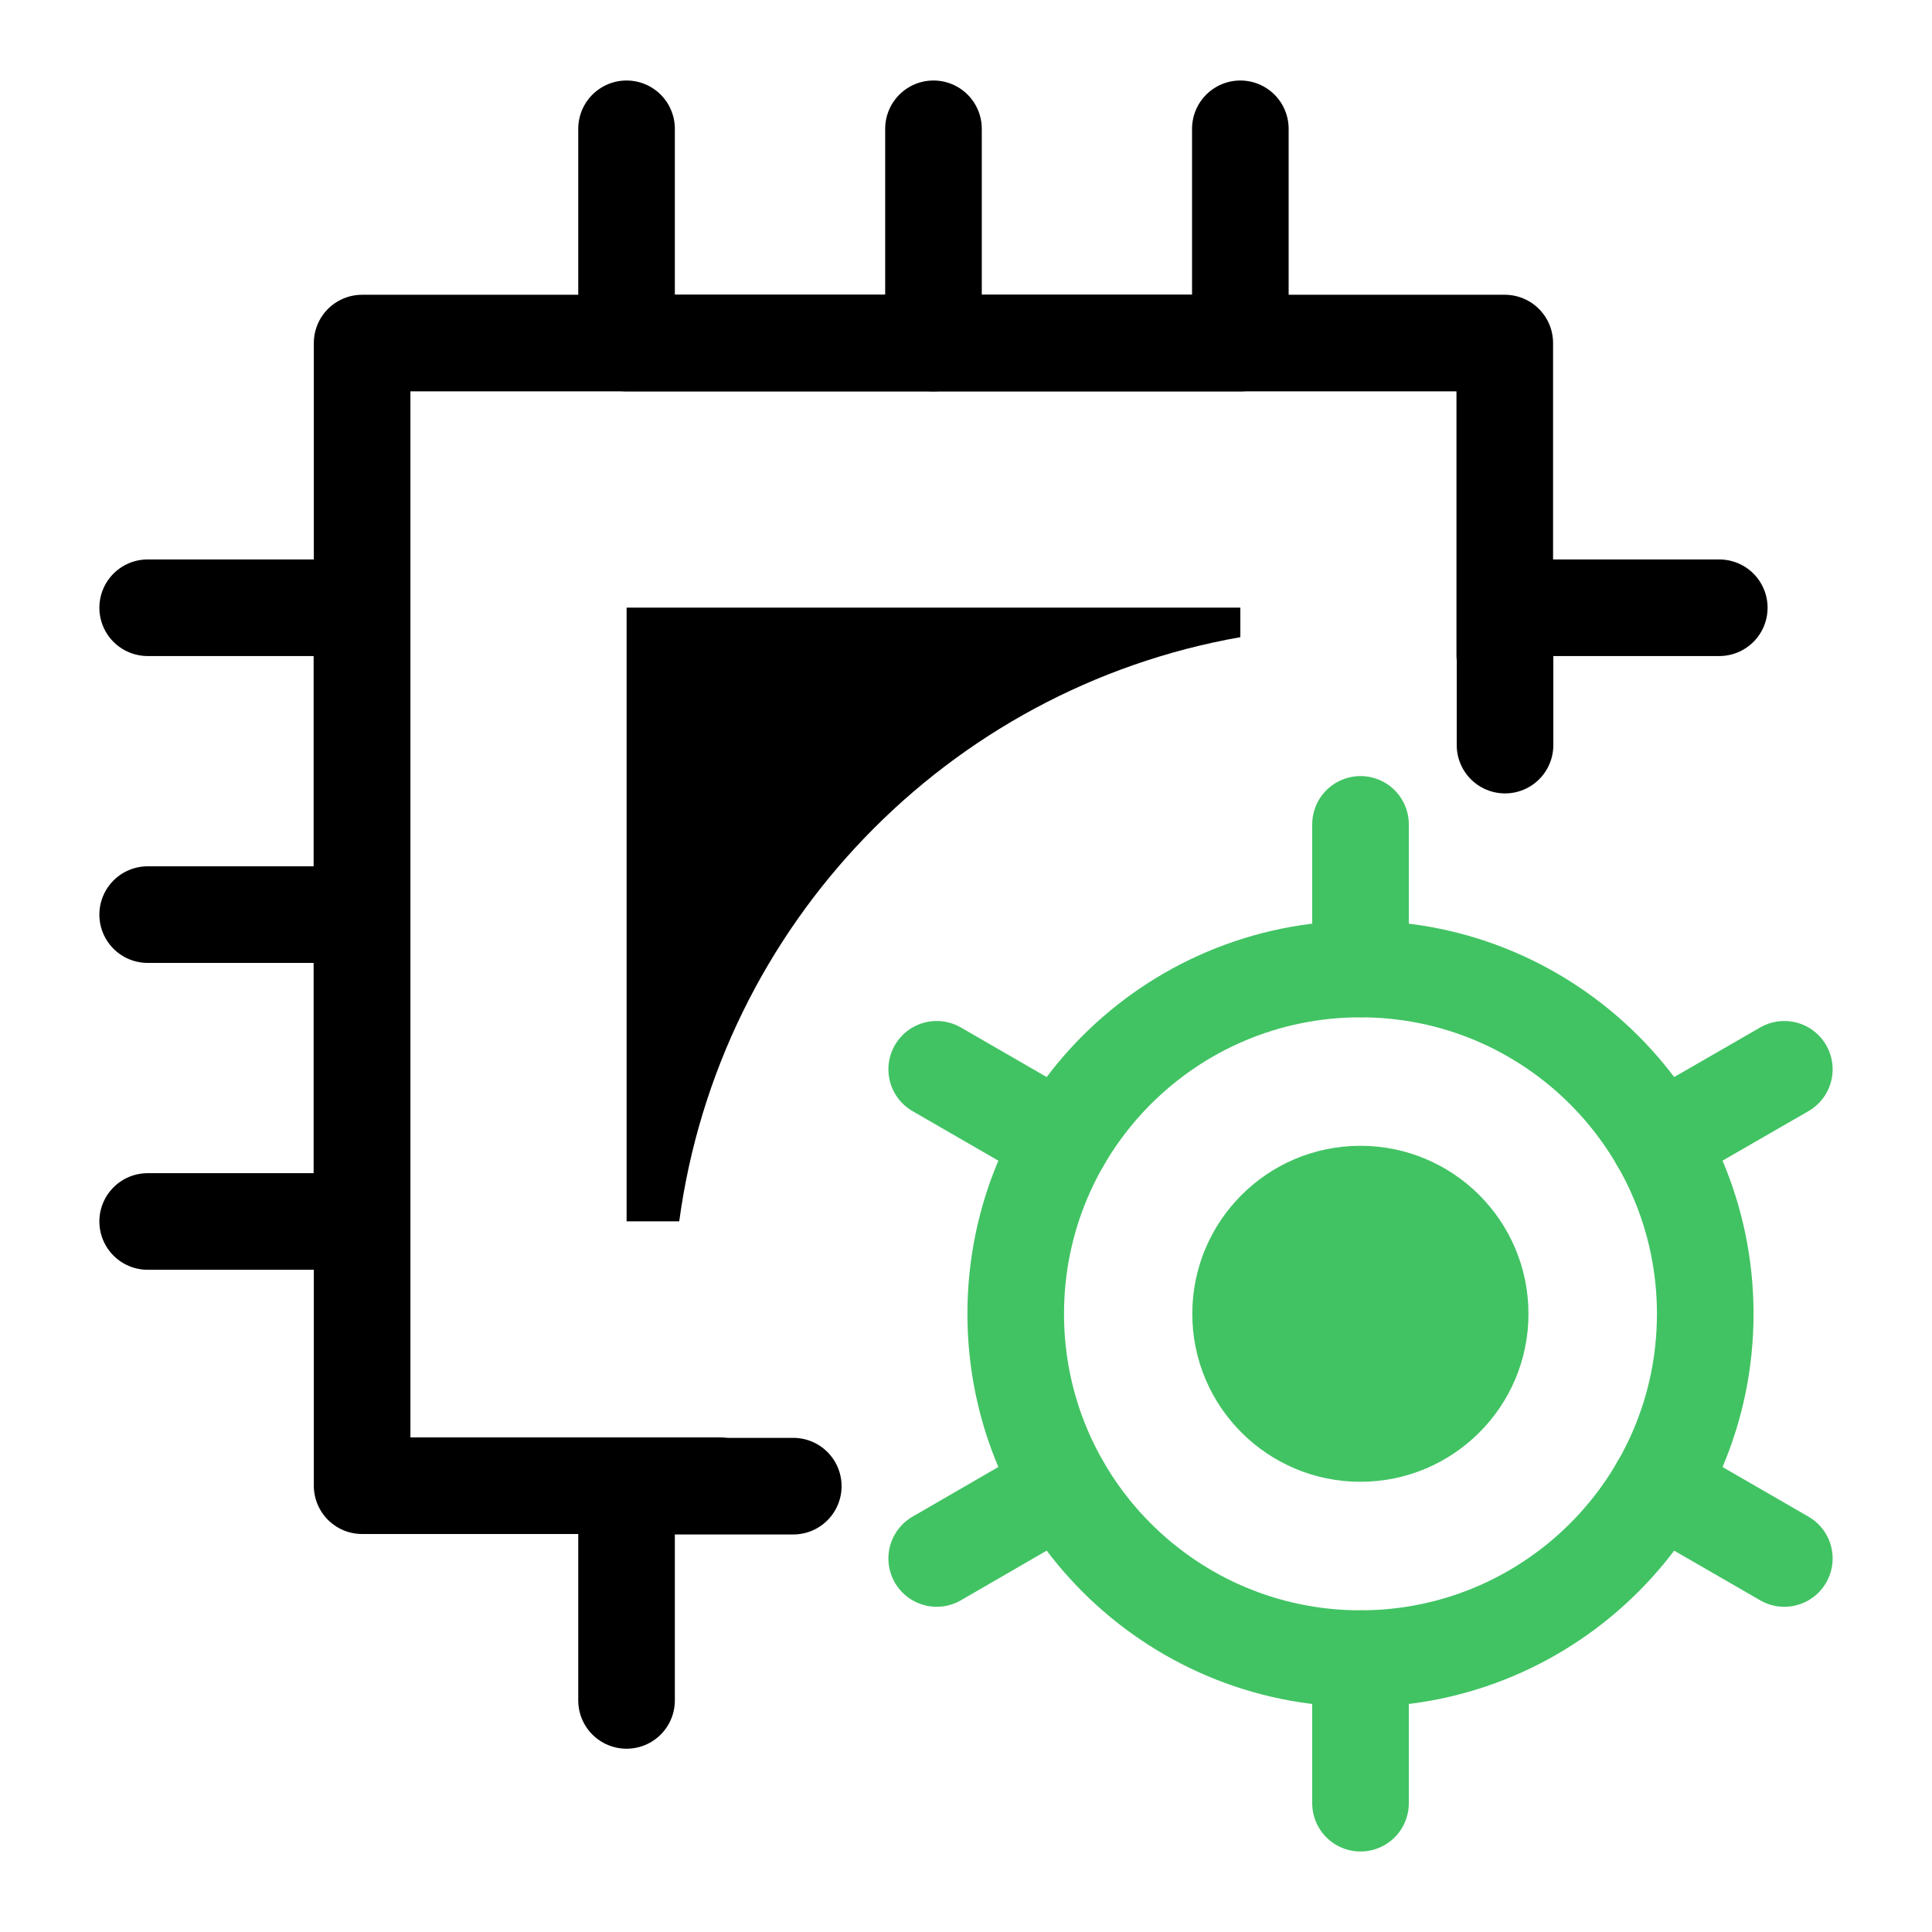
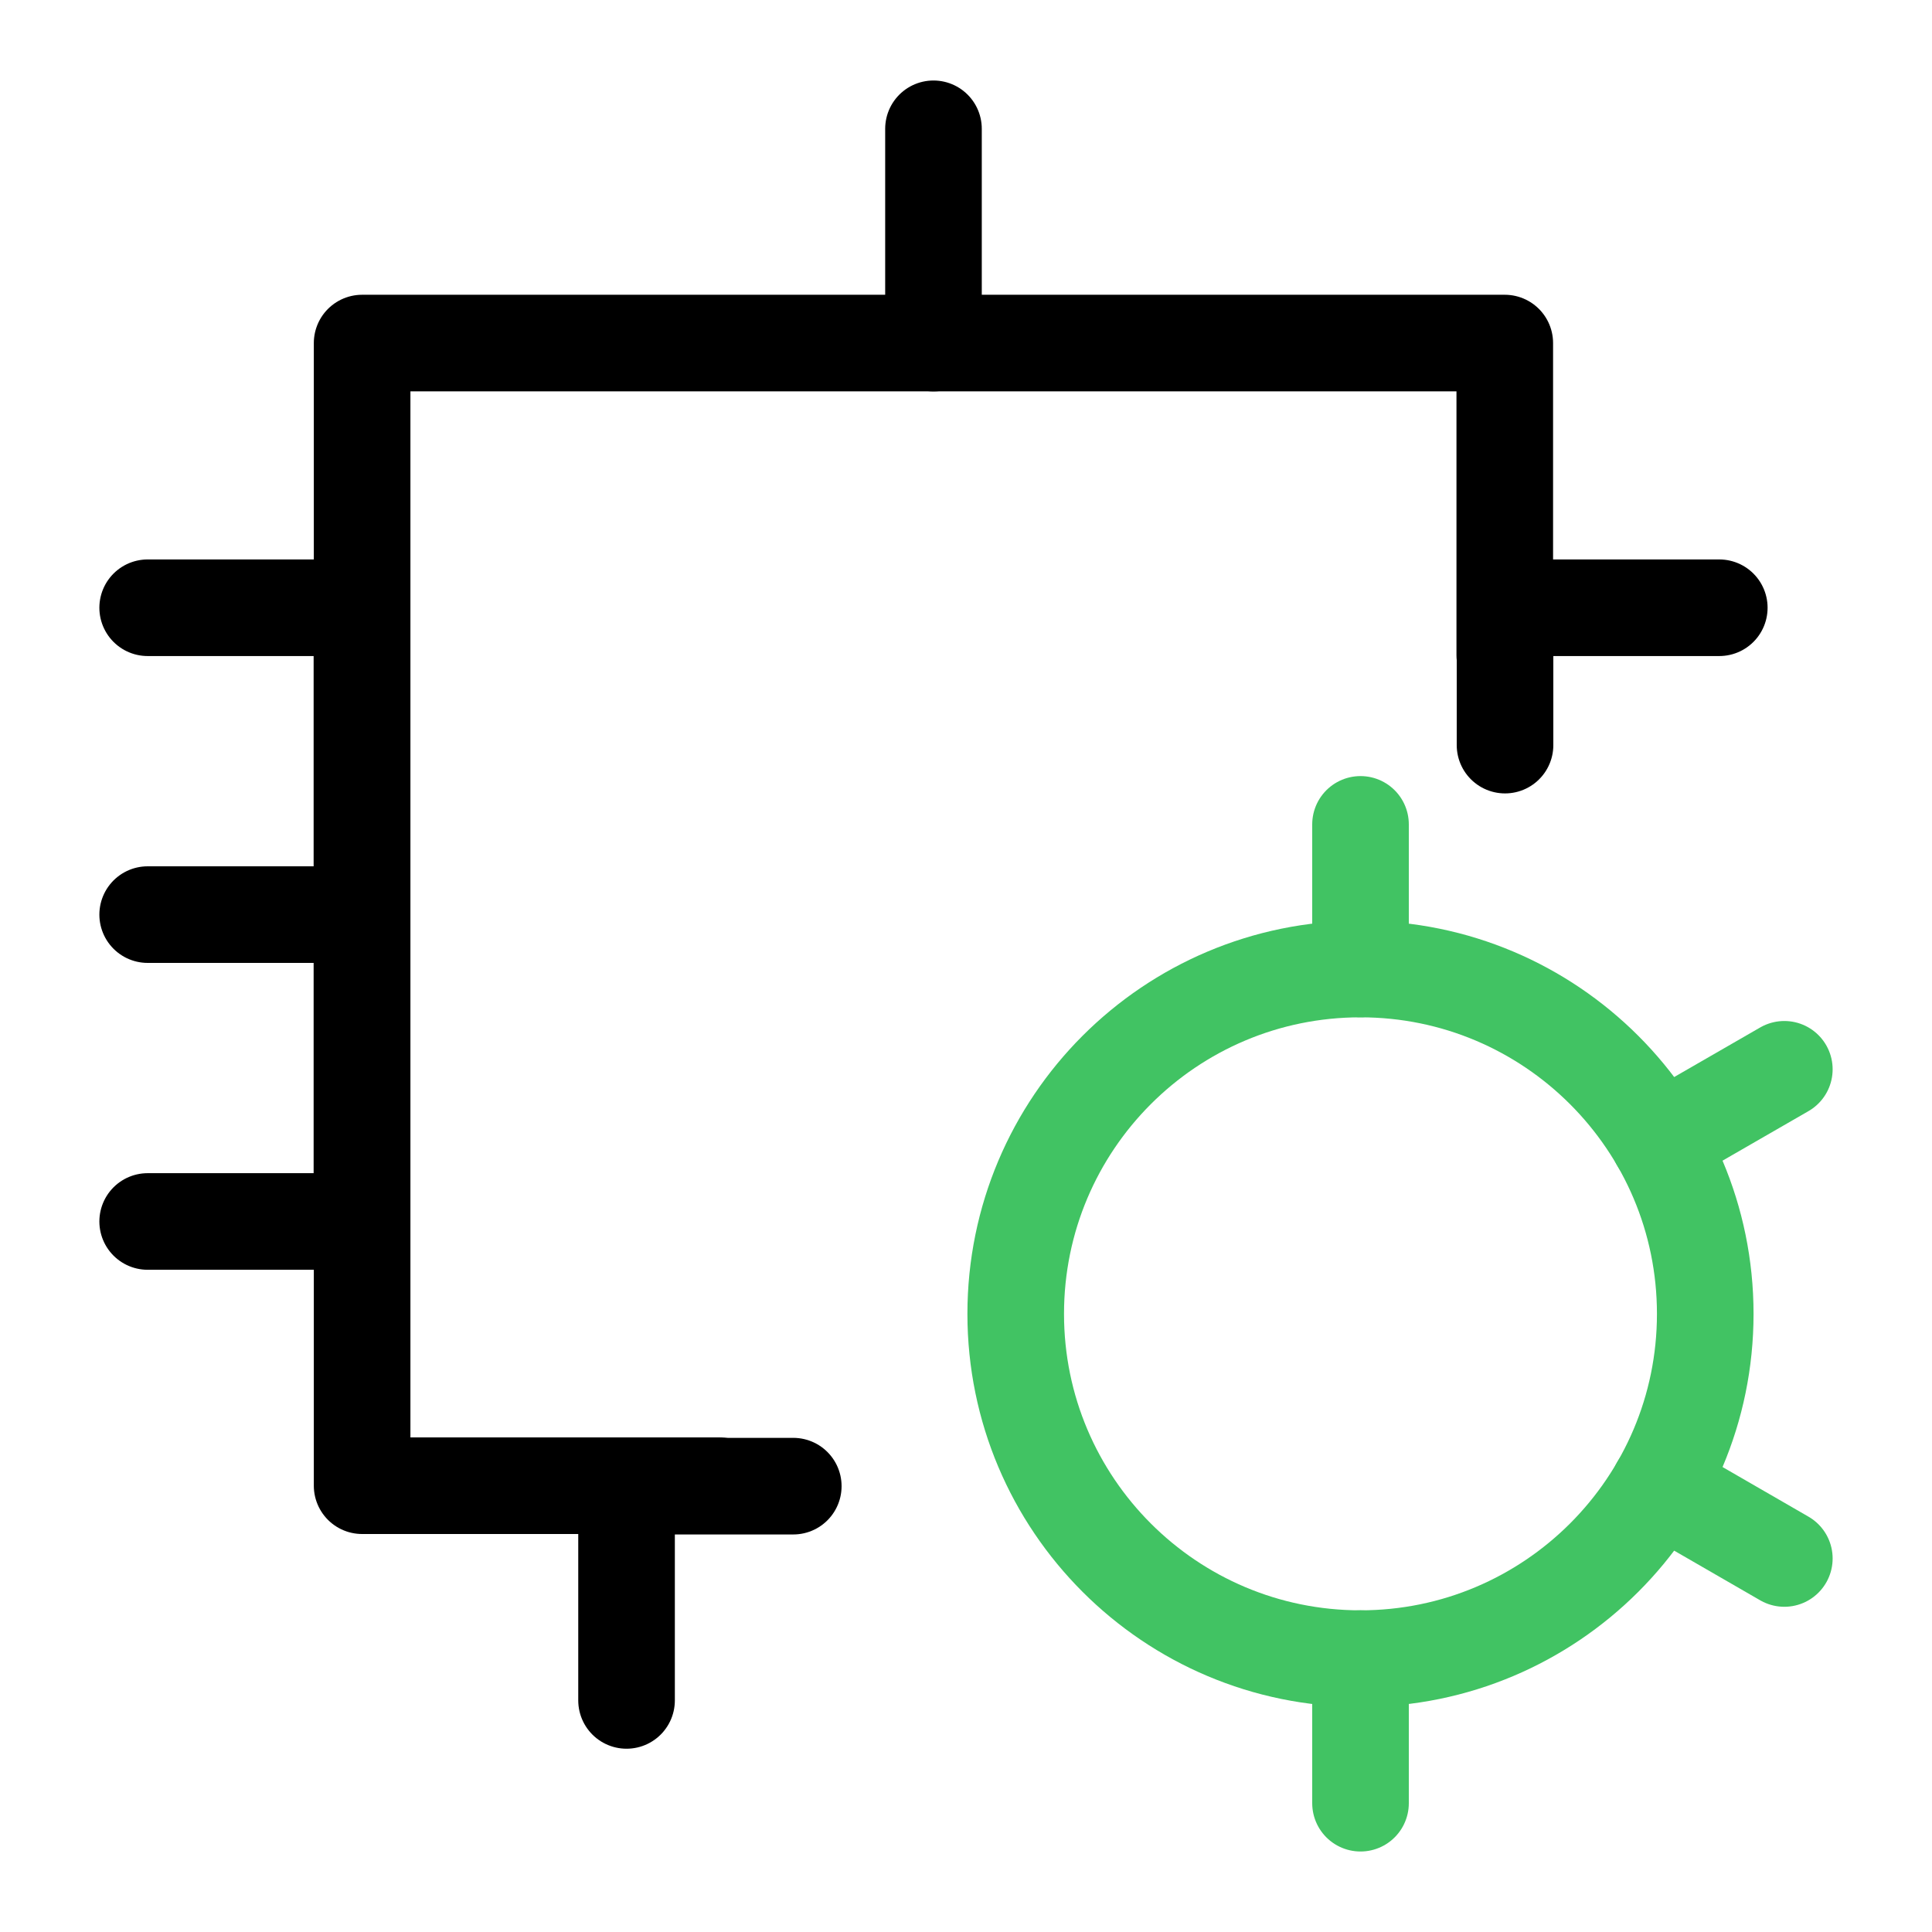
<svg xmlns="http://www.w3.org/2000/svg" version="1.1" id="Layer_1" x="0px" y="0px" width="30px" height="30px" viewBox="0 0 30 30" enable-background="new 0 0 30 30" xml:space="preserve">
  <g>
    <polyline fill="none" stroke="#000000" stroke-width="1.5" stroke-linecap="round" stroke-linejoin="round" stroke-miterlimit="10" points="   11.168,23.07 5.623,23.07 5.623,5.327 23.366,5.327 23.366,10.174  " />
    <g>
-       <polyline fill="none" stroke="#000000" stroke-width="1.5" stroke-linecap="round" stroke-linejoin="round" stroke-miterlimit="10" points="    19.26,2 19.26,5.327 9.729,5.327 9.729,2   " />
      <line fill="none" stroke="#000000" stroke-width="1.5" stroke-linecap="round" stroke-linejoin="round" stroke-miterlimit="10" x1="14.495" y1="5.327" x2="14.495" y2="2" />
    </g>
    <g>
      <polyline fill="none" stroke="#000000" stroke-width="1.5" stroke-linecap="round" stroke-linejoin="round" stroke-miterlimit="10" points="    12.318,23.077 9.729,23.077 9.729,26.404   " />
    </g>
    <g>
      <polyline fill="none" stroke="#000000" stroke-width="1.5" stroke-linecap="round" stroke-linejoin="round" stroke-miterlimit="10" points="    23.37,11.57 23.37,9.437 26.697,9.437   " />
    </g>
    <g>
      <polyline fill="none" stroke="#000000" stroke-width="1.5" stroke-linecap="round" stroke-linejoin="round" stroke-miterlimit="10" points="    2.293,18.967 5.62,18.967 5.62,9.437 2.293,9.437   " />
      <line fill="none" stroke="#000000" stroke-width="1.5" stroke-linecap="round" stroke-linejoin="round" stroke-miterlimit="10" x1="5.62" y1="14.202" x2="2.293" y2="14.202" />
    </g>
    <g>
      <g>
        <line fill="none" stroke="#41C363" stroke-width="1.5" stroke-linecap="round" stroke-linejoin="round" stroke-miterlimit="10" x1="21.126" y1="28" x2="21.126" y2="25.755" />
        <line fill="none" stroke="#41C363" stroke-width="1.5" stroke-linecap="round" stroke-linejoin="round" stroke-miterlimit="10" x1="21.126" y1="15.046" x2="21.126" y2="12.801" />
      </g>
      <g>
-         <line fill="none" stroke="#41C363" stroke-width="1.5" stroke-linecap="round" stroke-linejoin="round" stroke-miterlimit="10" x1="14.545" y1="16.604" x2="16.486" y2="17.725" />
        <line fill="none" stroke="#41C363" stroke-width="1.5" stroke-linecap="round" stroke-linejoin="round" stroke-miterlimit="10" x1="25.762" y1="23.077" x2="27.707" y2="24.2" />
      </g>
      <g>
        <line fill="none" stroke="#41C363" stroke-width="1.5" stroke-linecap="round" stroke-linejoin="round" stroke-miterlimit="10" x1="27.707" y1="16.604" x2="25.762" y2="17.725" />
-         <line fill="none" stroke="#41C363" stroke-width="1.5" stroke-linecap="round" stroke-linejoin="round" stroke-miterlimit="10" x1="16.486" y1="23.077" x2="14.545" y2="24.2" />
      </g>
      <path fill="none" stroke="#41C363" stroke-width="1.5" stroke-linecap="round" stroke-linejoin="round" stroke-miterlimit="10" d="    M26.479,20.402c0,2.957-2.401,5.353-5.354,5.353c-2.956,0-5.353-2.396-5.353-5.353c0-2.959,2.396-5.355,5.353-5.355    C24.077,15.046,26.479,17.443,26.479,20.402z" />
-       <path fill="#41C363" d="M23.734,20.402c0,1.44-1.17,2.607-2.61,2.607s-2.61-1.167-2.61-2.607c0-1.444,1.17-2.61,2.61-2.61    S23.734,18.958,23.734,20.402z" />
    </g>
-     <path d="M19.26,9.894V9.435H9.73v9.53h0.817C11.17,14.355,14.718,10.693,19.26,9.894z" />
  </g>
</svg>